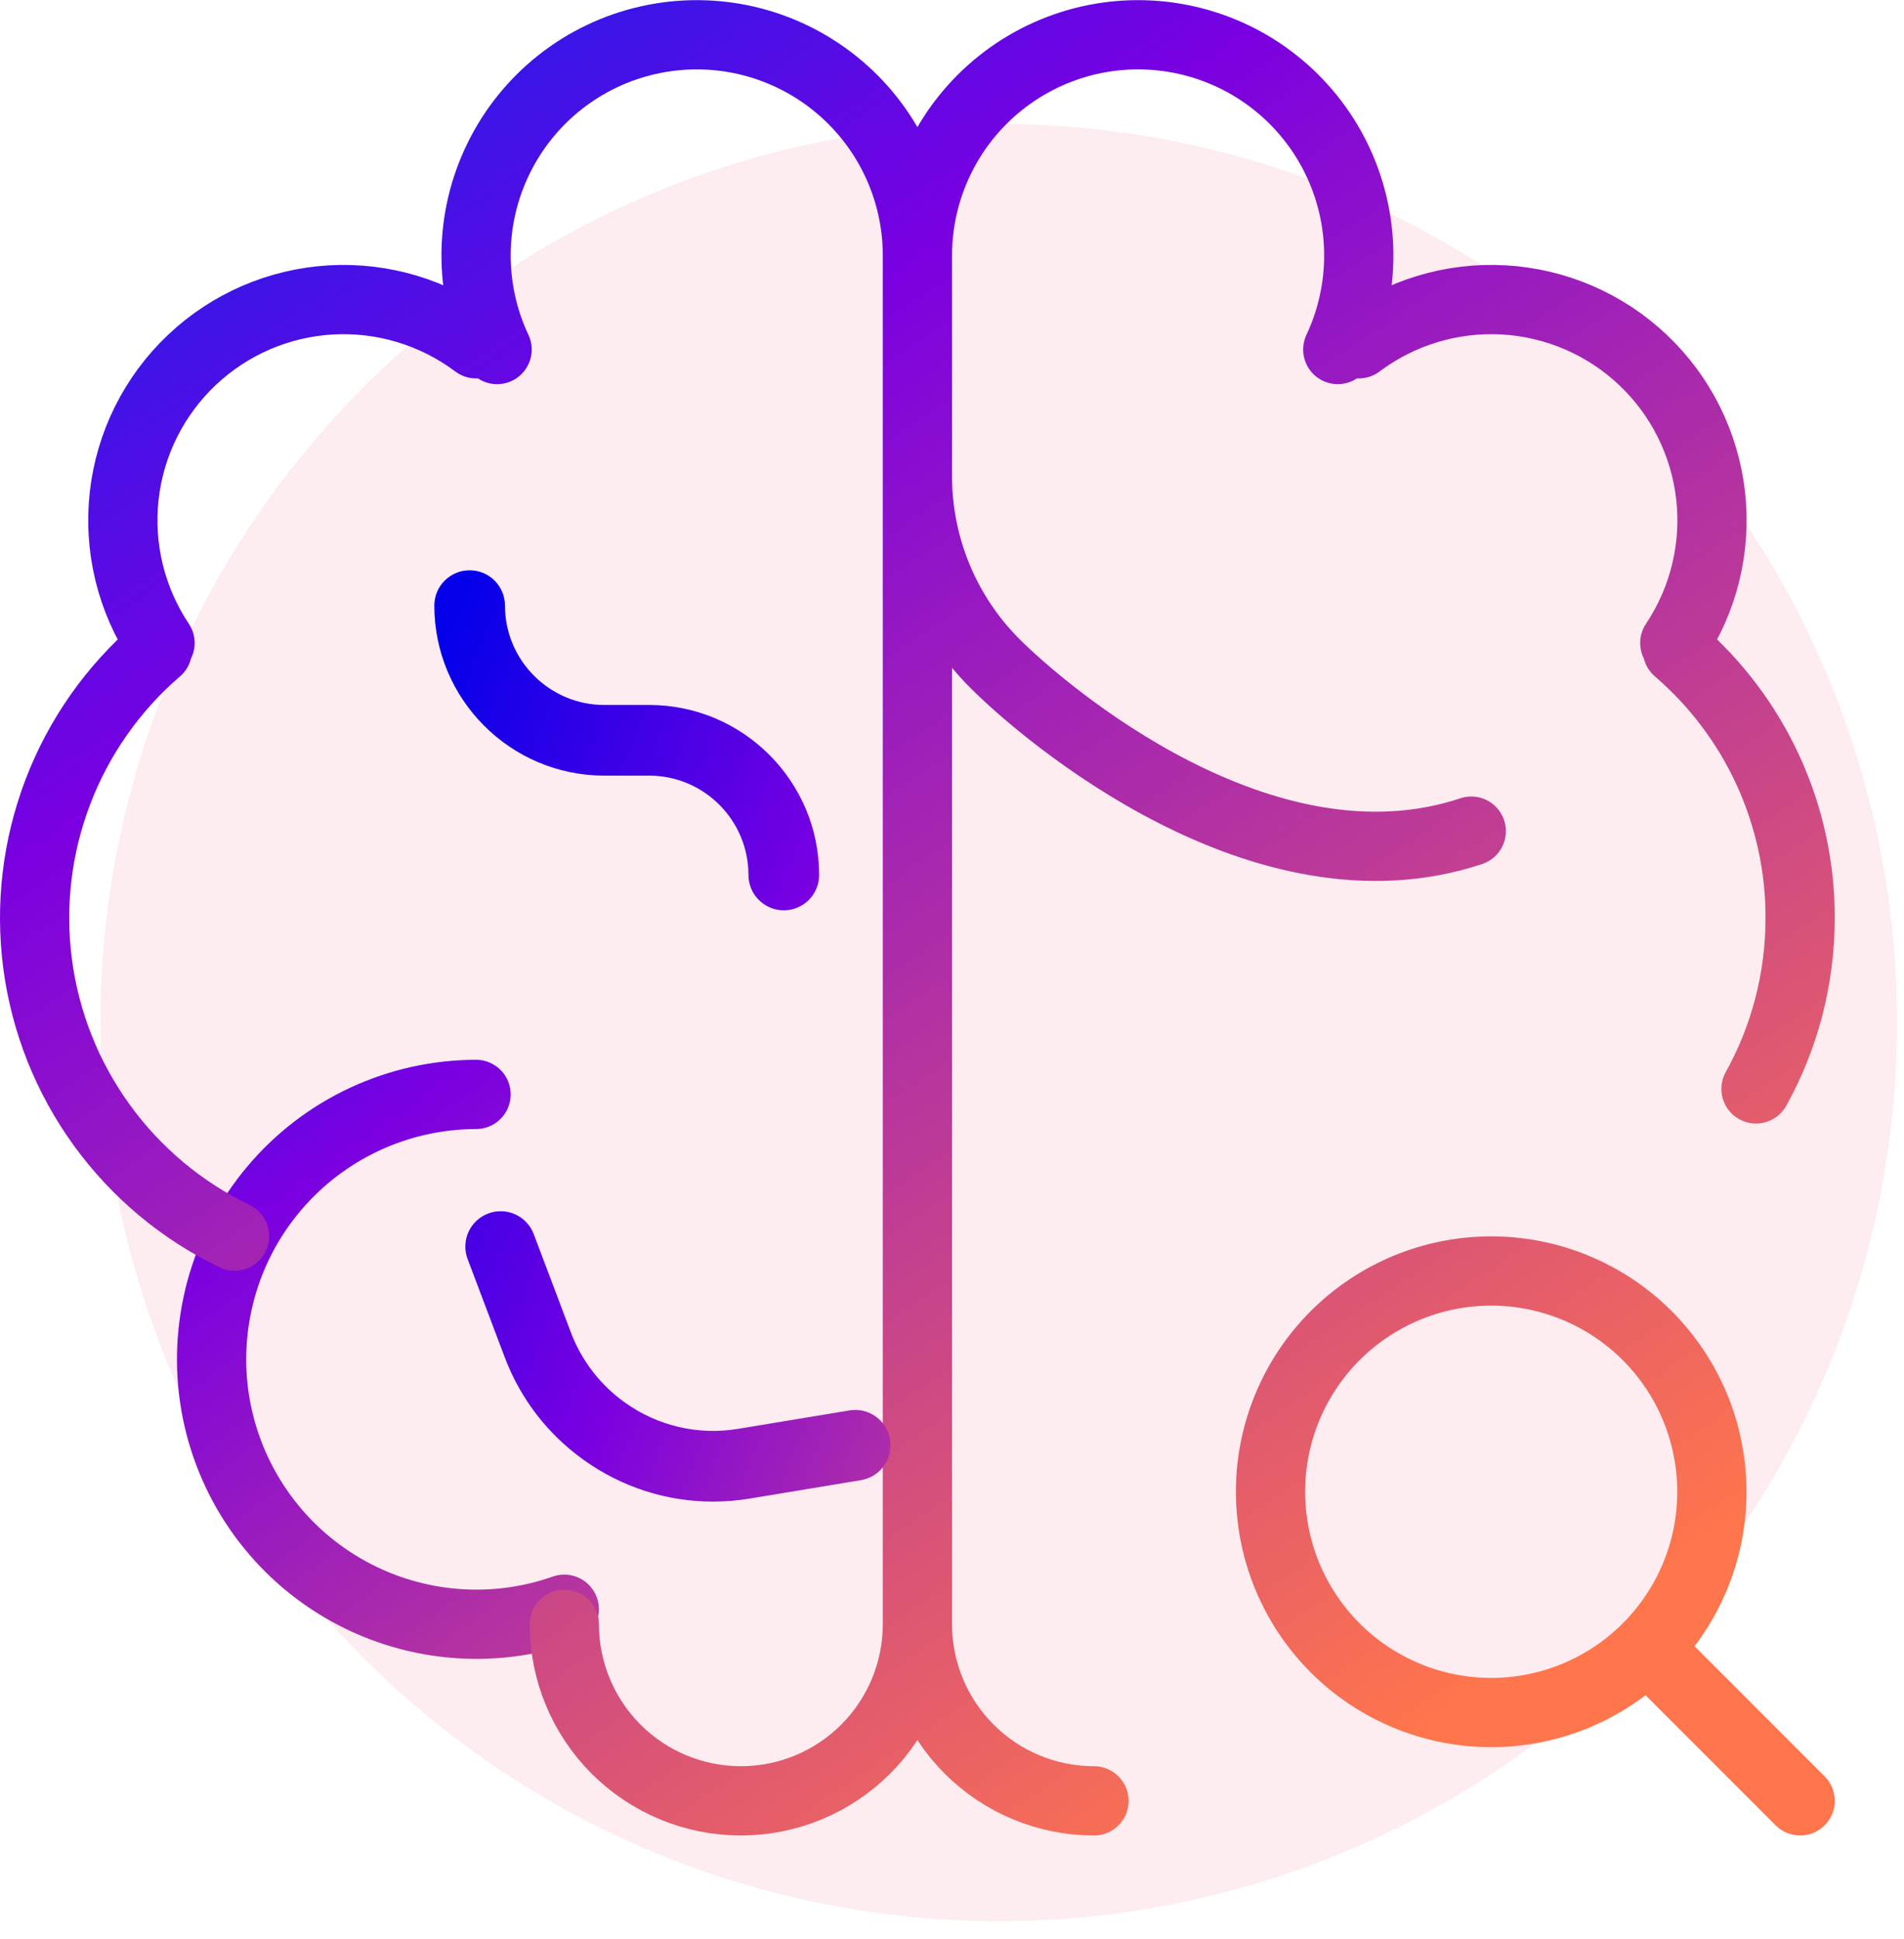
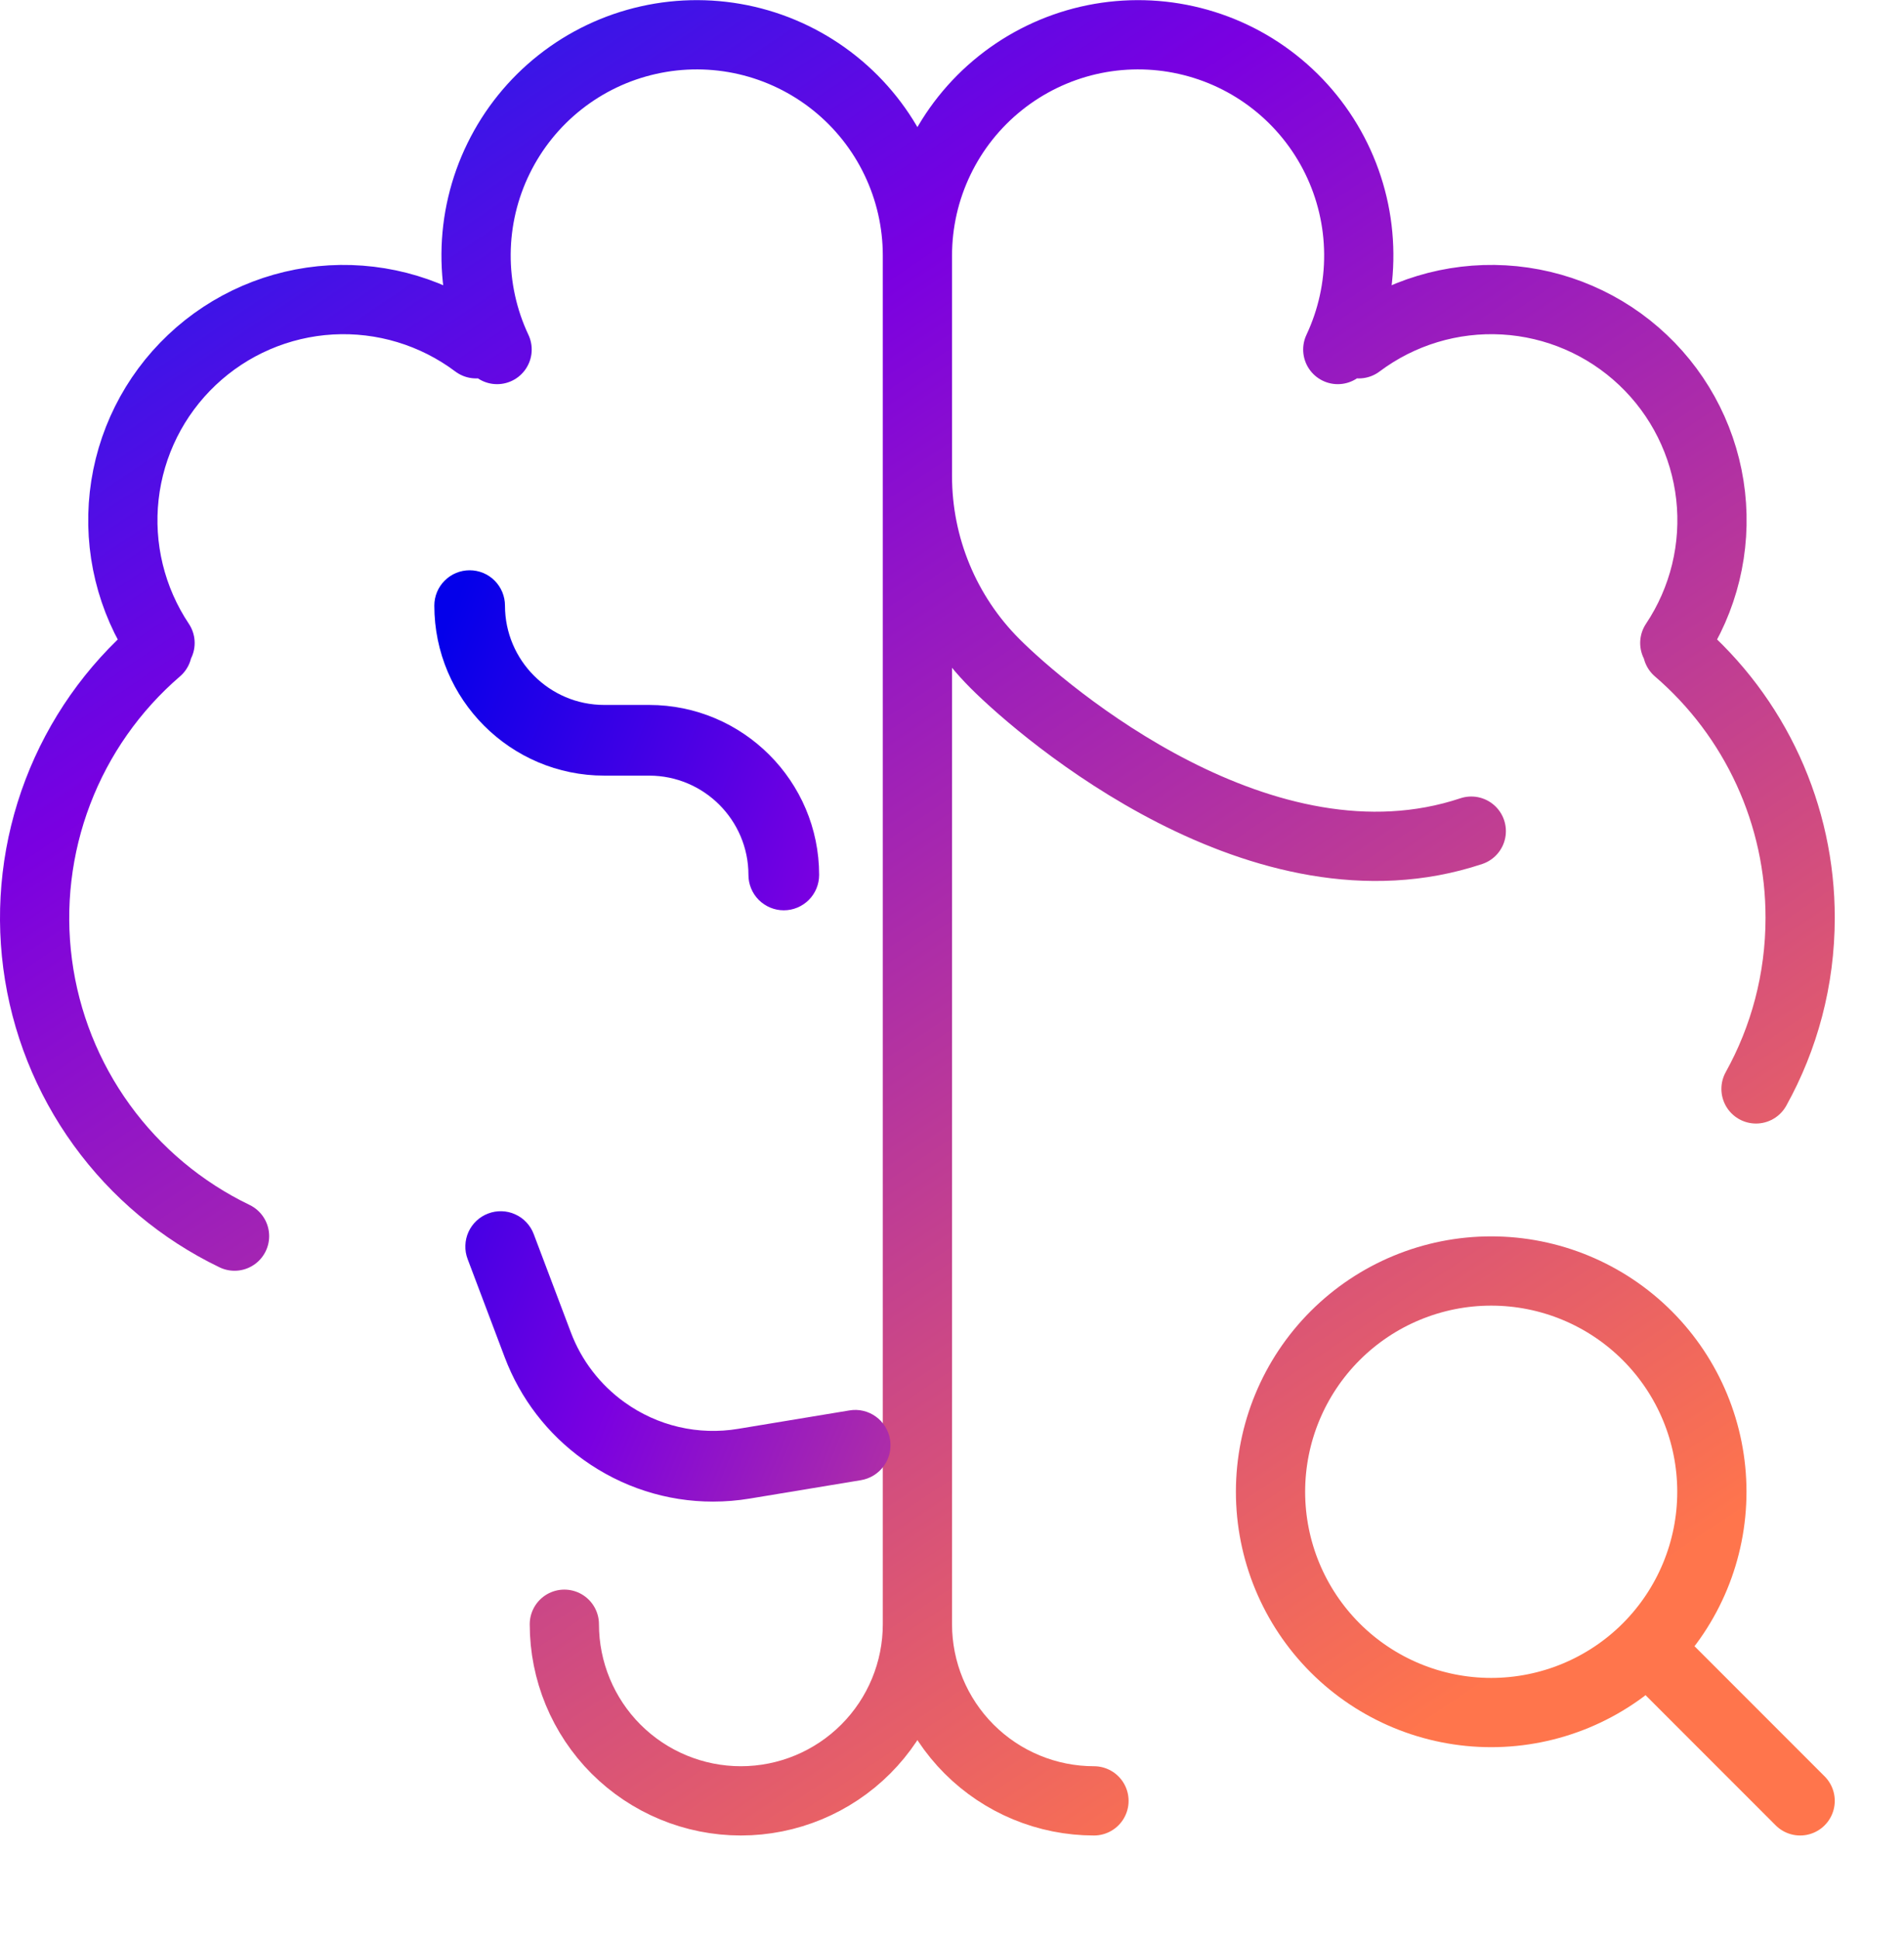
<svg xmlns="http://www.w3.org/2000/svg" width="55" height="56" viewBox="0 0 55 56" fill="none">
-   <circle cx="28.85" cy="29.527" r="25.948" fill="#EE3D65" fill-opacity="0.1" />
-   <path d="M13.751 31.602C12.637 31.604 11.538 31.849 10.529 32.319C9.521 32.789 8.627 33.474 7.91 34.326C7.193 35.177 6.671 36.175 6.379 37.249C6.088 38.324 6.034 39.448 6.222 40.545C6.411 41.642 6.836 42.685 7.469 43.601C8.101 44.517 8.926 45.283 9.886 45.847C10.846 46.411 11.917 46.759 13.025 46.866C14.133 46.974 15.251 46.838 16.3 46.468" stroke="url(#paint0_linear_1001_27)" stroke-width="2" stroke-linecap="round" stroke-linejoin="round" />
  <path d="M6.775 35.694C5.249 34.959 3.93 33.856 2.937 32.484C1.944 31.113 1.308 29.515 1.087 27.836C0.866 26.157 1.067 24.449 1.671 22.867C2.275 21.285 3.263 19.878 4.547 18.773M4.623 18.567C3.787 17.315 3.42 15.808 3.588 14.313C3.756 12.817 4.448 11.429 5.542 10.395C6.635 9.36 8.059 8.746 9.561 8.66C11.064 8.575 12.548 9.024 13.752 9.927M14.359 10.093C13.952 9.229 13.745 8.284 13.752 7.329C13.759 6.374 13.981 5.433 14.402 4.575C14.822 3.717 15.429 2.964 16.179 2.373C16.93 1.781 17.803 1.366 18.735 1.158C19.667 0.949 20.634 0.953 21.565 1.168C22.496 1.384 23.366 1.806 24.111 2.403C24.857 3 25.459 3.757 25.872 4.618C26.286 5.479 26.501 6.422 26.501 7.378M26.501 7.378L26.501 46.901M26.501 7.378C26.501 6.422 26.716 5.479 27.13 4.618C27.543 3.757 28.145 3 28.891 2.403C29.636 1.806 30.507 1.384 31.437 1.168C32.368 0.953 33.335 0.949 34.267 1.158C35.199 1.366 36.073 1.781 36.823 2.373C37.573 2.964 38.181 3.717 38.601 4.575C39.021 5.433 39.243 6.374 39.25 7.329C39.258 8.284 39.05 9.229 38.644 10.093M26.501 46.901C26.501 48.253 25.964 49.55 25.007 50.507C24.051 51.463 22.754 52.001 21.401 52.001C20.049 52.001 18.752 51.463 17.795 50.507C16.839 49.55 16.302 48.253 16.302 46.901M26.501 46.901C26.501 48.253 27.038 49.55 27.995 50.507C28.951 51.463 30.248 52.001 31.601 52.001M26.501 13.752C26.501 15.781 27.307 17.727 28.742 19.161C30.176 20.596 36.5 26 42.5 24M48.456 18.773C49.569 19.729 50.462 20.915 51.074 22.249C51.686 23.583 52.002 25.034 52 26.502C52 28.294 51.538 29.98 50.725 31.443M48.379 18.567C49.215 17.315 49.582 15.808 49.414 14.313C49.246 12.817 48.554 11.429 47.461 10.395C46.368 9.36 44.944 8.746 43.441 8.66C41.938 8.575 40.454 9.024 39.251 9.927M48.175 48.176L52 52.001M36.701 43.076C36.701 44.767 37.372 46.388 38.568 47.584C39.763 48.779 41.385 49.451 43.075 49.451C44.766 49.451 46.388 48.779 47.583 47.584C48.779 46.388 49.45 44.767 49.45 43.076C49.45 41.385 48.779 39.764 47.583 38.568C46.388 37.373 44.766 36.701 43.075 36.701C41.385 36.701 39.763 37.373 38.568 38.568C37.372 39.764 36.701 41.385 36.701 43.076Z" stroke="url(#paint1_linear_1001_27)" stroke-width="2" stroke-linecap="round" stroke-linejoin="round" />
  <path d="M18.752 22.397C20.334 22.397 21.62 23.684 21.62 25.265C21.62 25.536 21.728 25.796 21.919 25.987C22.111 26.178 22.37 26.286 22.641 26.286C22.912 26.286 23.171 26.178 23.363 25.987C23.554 25.796 23.662 25.536 23.662 25.265C23.662 22.558 21.459 20.356 18.752 20.356H17.456C15.874 20.356 14.587 19.069 14.587 17.487C14.587 17.217 14.479 16.957 14.288 16.766C14.097 16.574 13.837 16.467 13.566 16.467C13.296 16.467 13.036 16.574 12.845 16.766C12.653 16.957 12.546 17.217 12.546 17.487C12.546 20.194 14.748 22.397 17.456 22.397H18.752ZM24.537 40.727L21.327 41.258C20.756 41.354 20.172 41.336 19.609 41.205C19.046 41.074 18.514 40.832 18.044 40.494C17.337 39.988 16.795 39.284 16.489 38.47L15.417 35.634C15.37 35.509 15.298 35.394 15.206 35.296C15.115 35.198 15.005 35.12 14.882 35.065C14.76 35.009 14.628 34.979 14.494 34.975C14.36 34.971 14.227 34.993 14.102 35.041C13.976 35.088 13.861 35.16 13.764 35.251C13.666 35.343 13.587 35.453 13.532 35.575C13.477 35.697 13.447 35.829 13.443 35.963C13.438 36.097 13.46 36.23 13.508 36.356L14.579 39.191C15.028 40.382 15.82 41.413 16.856 42.153C17.962 42.945 19.26 43.36 20.594 43.36C20.948 43.36 21.304 43.331 21.66 43.272L24.87 42.741C25.137 42.696 25.375 42.548 25.533 42.328C25.691 42.108 25.754 41.834 25.71 41.567C25.618 41.011 25.092 40.633 24.537 40.727Z" fill="url(#paint2_linear_1001_27)" />
  <defs>
    <linearGradient id="paint0_linear_1001_27" x1="2.5" y1="25.5" x2="27.5" y2="60" gradientUnits="userSpaceOnUse">
      <stop stop-color="#221DEA" />
      <stop offset="0.25" stop-color="#7A00E1" />
      <stop offset="1" stop-color="#FF754C" />
    </linearGradient>
    <linearGradient id="paint1_linear_1001_27" x1="5.5" y1="3.5" x2="38" y2="52" gradientUnits="userSpaceOnUse">
      <stop stop-color="#221DEA" />
      <stop offset="0.255" stop-color="#7A00E1" />
      <stop offset="1" stop-color="#FF754C" />
    </linearGradient>
    <linearGradient id="paint2_linear_1001_27" x1="22.253" y1="-4.908" x2="61.724" y2="11.181" gradientUnits="userSpaceOnUse">
      <stop stop-color="#0400EA" />
      <stop offset="0.299" stop-color="#7A00E1" />
      <stop offset="0.798" stop-color="#FF754D" />
    </linearGradient>
  </defs>
</svg>